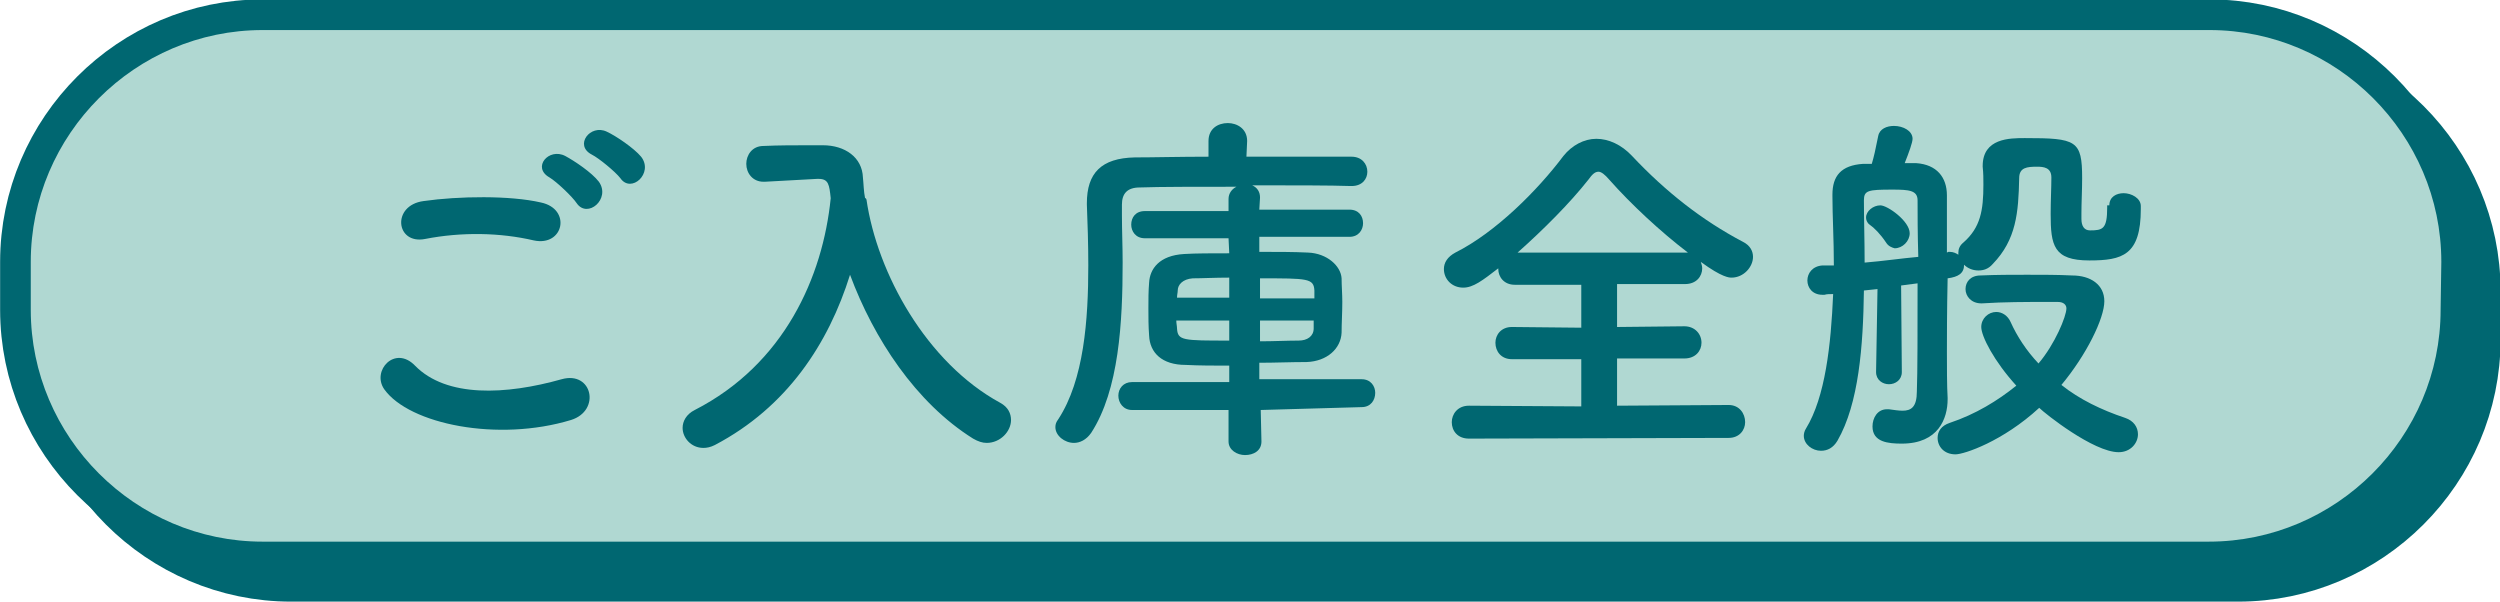
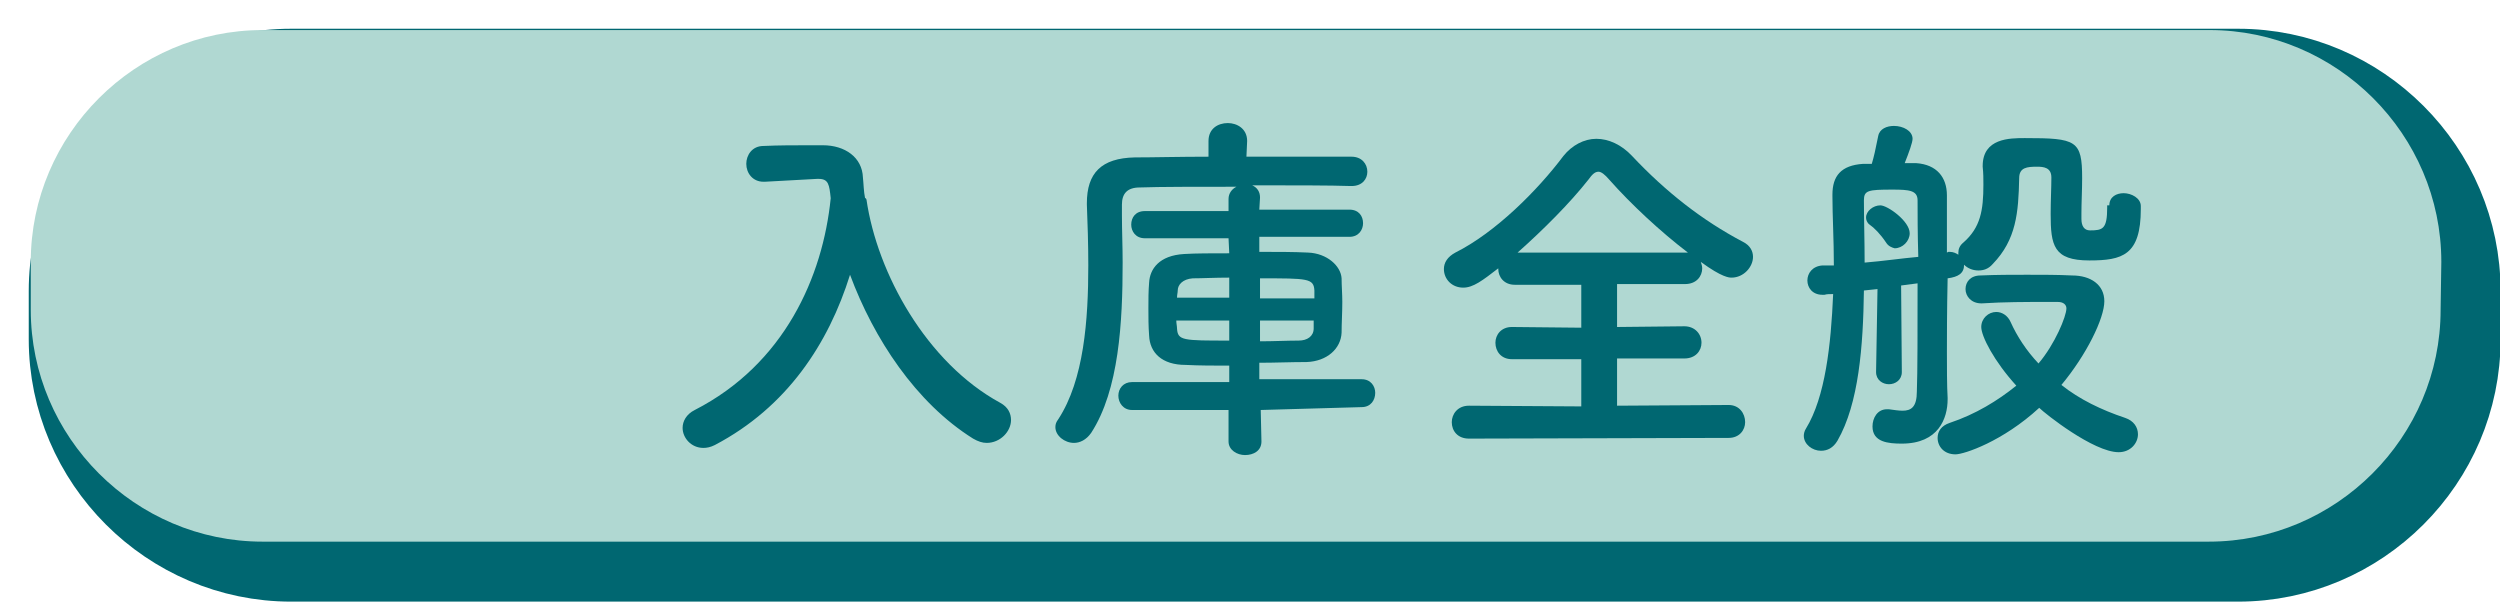
<svg xmlns="http://www.w3.org/2000/svg" version="1.1" id="レイヤー_1" x="0px" y="0px" viewBox="0 0 349.4 84.1" style="enable-background:new 0 0 349.4 84.1;" xml:space="preserve">
  <style type="text/css">
	.st0{fill:none;stroke:#006771;stroke-width:8.567;stroke-miterlimit:10;}
	.st1{fill:#006771;}
	.st2{fill:#B0D8D2;}
</style>
  <path class="st0" d="M345.2,47.4c0,17.8-14.6,32.4-32.4,32.4H40.7c-17.8,0-32.4-14.6-32.4-32.4v-6.7c0-17.8,14.6-32.4,32.4-32.4  h272.1c17.8,0,32.4,14.6,32.4,32.4V47.4z" />
  <path class="st1" d="M345.2,47.4c0,17.8-14.6,32.4-32.4,32.4H40.7c-17.8,0-32.4-14.6-32.4-32.4v-6.7c0-17.8,14.6-32.4,32.4-32.4  h272.1c17.8,0,32.4,14.6,32.4,32.4" />
-   <path class="st0" d="M341.1,43.3c0,17.8-14.6,32.4-32.4,32.4H36.7c-17.8,0-32.4-14.6-32.4-32.4v-6.7c0-17.8,14.6-32.4,32.4-32.4  h272.1c17.8,0,32.4,14.6,32.4,32.4V43.3z" />
  <path class="st2" d="M341.1,43.3c0,17.8-14.6,32.4-32.4,32.4H36.7c-17.8,0-32.4-14.6-32.4-32.4v-6.7c0-17.8,14.6-32.4,32.4-32.4  h272.1c17.8,0,32.4,14.6,32.4,32.4" />
-   <path class="st1" d="M53.7,54.4c-1.8-2.6,1.5-6.2,4.3-3.3c4.4,4.5,12.7,4.1,20.5,1.9c4.3-1.2,5.5,4.4,1.3,5.7  C69.6,61.8,57.2,59.3,53.7,54.4 M59.4,33.4c-4.1,0.8-4.7-4.7-0.2-5.3c4.9-0.7,12.1-0.8,16.4,0.2c4.3,0.9,3.2,6.2-1,5.3  C69.9,32.5,64.5,32.4,59.4,33.4 M80.6,28.4c-0.6-0.9-2.8-3-3.8-3.6c-2.5-1.4-0.1-4.2,2.2-3c1.3,0.7,3.7,2.3,4.7,3.6  C85.4,27.8,82.1,30.6,80.6,28.4 M82.7,21.6c-2.5-1.3-0.2-4.3,2.1-3.2c1.3,0.6,3.8,2.3,4.8,3.5c1.8,2.3-1.4,5.2-2.9,3  C86,24,83.7,22.1,82.7,21.6" />
  <path class="st1" d="M121.1,27.9c1.5,10.3,8.4,22.8,18.7,28.4c1.1,0.6,1.5,1.5,1.5,2.4c0,1.6-1.5,3.2-3.4,3.2  c-0.6,0-1.2-0.2-1.9-0.6c-8-5-13.9-14-17.2-22.9c-3,9.6-8.8,18.5-18.9,23.8c-0.6,0.3-1.1,0.4-1.6,0.4c-1.7,0-2.9-1.4-2.9-2.8  c0-0.9,0.5-1.9,1.7-2.5c12.5-6.4,17.9-18.6,19-29.6c-0.2-1.9-0.3-2.7-1.7-2.7h-0.2l-7.3,0.4h-0.2c-1.5,0-2.4-1.2-2.4-2.5  c0-1.2,0.8-2.5,2.4-2.5c2.1-0.1,4.4-0.1,6.7-0.1h1.6c3.1,0,5.5,1.7,5.6,4.5c0.1,0.9,0.1,1.9,0.3,2.9h0.1" />
  <path class="st1" d="M176.2,57.3l0.1,4.4c0,1.3-1.1,1.9-2.3,1.9c-1.1,0-2.3-0.7-2.3-1.9v-4.4h-13.5c-1.2,0-1.9-1-1.9-2  c0-1,0.7-1.9,1.9-1.9h13.6v-2.3c-2.1,0-4.1,0-6.1-0.1c-3.3,0-5-1.7-5.1-4.1c-0.1-1.3-0.1-2.6-0.1-3.8c0-1.2,0-2.4,0.1-3.6  c0.1-1.9,1.4-3.8,4.9-4c1.6-0.1,3.9-0.1,6.3-0.1l-0.1-2.1H160c-1.3,0-1.9-1-1.9-1.9c0-1,0.6-1.9,1.9-1.9h11.7v-1.7  c0-0.8,0.5-1.4,1.1-1.7c-5.5,0-10.8,0-13.5,0.1c-1.8,0-2.5,0.9-2.5,2.4v1.5c0,2.1,0.1,4.3,0.1,6.6c0,8.3-0.5,17.8-4.4,23.8  c-0.7,1-1.6,1.4-2.4,1.4c-1.3,0-2.6-1-2.6-2.2c0-0.4,0.1-0.7,0.4-1.1c3.6-5.5,4.2-13.9,4.2-21.5c0-3-0.1-6-0.2-8.5v-0.2  c0-4.2,2-6.3,6.7-6.4c2.6,0,6.3-0.1,10.3-0.1v-2.2c0-1.7,1.3-2.5,2.7-2.5c1.3,0,2.7,0.8,2.7,2.5v0l-0.1,2.2c5.9,0,11.7,0,14.7,0  c1.4,0,2.2,1,2.2,2.1c0,1-0.7,2-2.2,2h-0.1c-2.8-0.1-8.2-0.1-13.8-0.1c0.7,0.3,1.1,0.9,1.1,1.7l-0.1,1.7h12.6c1.3,0,1.9,0.9,1.9,1.9  c0,0.9-0.6,1.9-1.9,1.9h-12.6v2.1c2.5,0,4.8,0,6.8,0.1c2.7,0.1,4.6,1.9,4.7,3.6c0,1,0.1,2.2,0.1,3.3c0,1.5-0.1,3-0.1,4.3  c-0.1,2.2-2,4-4.9,4.1c-2.2,0-4.4,0.1-6.6,0.1v2.3h14.3c1.3,0,1.9,1,1.9,1.9c0,1-0.6,2-1.9,2 M171.8,38.8c-2,0-3.8,0.1-5.1,0.1  c-1.4,0.1-2.1,0.9-2.1,1.7c0,0.3-0.1,0.6-0.1,1h7.3V38.8z M171.8,44.8h-7.4c0,0.4,0.1,0.8,0.1,1.1c0.1,1.7,0.8,1.7,7.3,1.7  L171.8,44.8z M183.7,40.6c-0.1-1.7-0.9-1.7-7.6-1.7v2.8h7.6V40.6z M183.7,44.8h-7.6v2.9c1.9,0,3.8-0.1,5.4-0.1  c1.2,0,2.1-0.6,2.1-1.7V44.8z" />
  <path class="st1" d="M205.3,61.3c-1.6,0-2.4-1.1-2.4-2.3c0-1.1,0.8-2.3,2.4-2.3l15.7,0.1v-6.6l-9.7,0c-1.5,0-2.3-1.1-2.3-2.3  c0-1.1,0.8-2.2,2.3-2.2l9.7,0.1v-6l-9.3,0c-1.5,0-2.3-1.1-2.3-2.2v-0.1c-2.2,1.7-3.5,2.7-4.9,2.7c-1.6,0-2.7-1.2-2.7-2.6  c0-0.9,0.5-1.7,1.6-2.3c5.6-2.8,11.5-8.7,15.1-13.5c1.2-1.5,2.9-2.4,4.6-2.4c1.7,0,3.5,0.8,5,2.4c4.7,5,9.8,9,15.5,12  c1,0.5,1.4,1.3,1.4,2.1c0,1.4-1.3,2.9-3,2.9c-0.3,0-1.3,0-4.3-2.2c0.1,0.3,0.2,0.6,0.2,0.9c0,1.1-0.8,2.2-2.4,2.2l-9.5,0v6l9.4-0.1  c1.5,0,2.4,1.1,2.4,2.3c0,1.1-0.8,2.2-2.4,2.2l-9.4,0v6.6l15.6-0.1c1.5,0,2.3,1.2,2.3,2.4c0,1.1-0.8,2.2-2.3,2.2 M235.9,35.3  c-3.8-2.9-7.9-6.7-11-10.2c-0.6-0.7-1.1-1.1-1.5-1.1c-0.5,0-0.9,0.4-1.4,1.1c-2.6,3.3-6.3,7-9.9,10.2H235.9z" />
  <path class="st1" d="M294.8,28.7c0-1.2,1-1.7,2-1.7c1.1,0,2.4,0.7,2.4,1.8v0.4c0,6.5-2.6,7.2-7.2,7.2c-5,0-5.4-2.1-5.4-6.5  c0-1.8,0.1-3.7,0.1-5.1c0-1.4-1.1-1.5-2-1.5c-1.4,0-2.5,0.1-2.5,1.6c-0.1,4.8-0.4,8.6-3.7,12c-0.6,0.7-1.3,0.9-2,0.9  c-0.8,0-1.5-0.3-2-0.8V37c0,1.2-0.8,1.7-2.3,1.9c-0.1,4.5-0.1,8.7-0.1,10.3c0,1.8,0,4.8,0.1,6.4v0.2c0,2.7-1.3,6.2-6.4,6.2  c-1.9,0-4.1-0.2-4.1-2.4c0-1.2,0.7-2.4,2-2.4l0.3,0c0.7,0.1,1.4,0.2,1.9,0.2c1.2,0,2-0.5,2-2.7c0.1-2.5,0.1-8.9,0.1-15.1  c-0.7,0.1-1.5,0.2-2.3,0.3l0.1,12.1c0,1.1-0.9,1.7-1.8,1.7c-0.9,0-1.8-0.6-1.8-1.7l0.2-11.6l-1.9,0.2c-0.1,7.7-0.7,15.8-3.7,21  c-0.6,1-1.4,1.4-2.3,1.4c-1.2,0-2.4-0.9-2.4-2.1c0-0.3,0.1-0.7,0.3-1c2.7-4.4,3.5-11.7,3.8-18.8c-0.5,0-0.9,0-1.2,0.1h-0.3  c-1.4,0-2.1-1-2.1-2c0-1,0.7-2,2.1-2.1c0.5,0,1,0,1.6,0c0-3.6-0.2-6.9-0.2-9.7v-0.2c0-2.6,1.2-4.1,4.3-4.3h1.2  c0.3-1,0.5-1.9,0.9-3.9c0.2-1,1.2-1.4,2.2-1.4c1.3,0,2.6,0.7,2.6,1.8c0,0.5-0.5,1.9-1.1,3.4h1.6c2.9,0.2,4.3,2,4.3,4.5v8l0.2-0.1  h0.2c0.5,0,0.9,0.2,1.2,0.4v-0.3c0-0.5,0.2-1,0.7-1.4c2.4-2.1,2.8-4.5,2.8-8.1c0-0.8,0-1.6-0.1-2.5v-0.1c0-3.9,3.8-3.9,5.9-3.9  c7.2,0,8,0.3,8,5.6c0,1.7-0.1,3.4-0.1,4.9v0.8c0,1,0.4,1.6,1.2,1.6c1.8,0,2.4-0.2,2.4-3.2V28.7 M268,28c0-1.4-1.2-1.5-3.5-1.5  c-3.4,0-4,0.1-4,1.5c0,2.6,0.1,5.6,0.1,8.7c2.5-0.2,5.2-0.6,7.5-0.8C268,32.7,268,29.8,268,28 M263.6,33.9c-0.8-1.2-1.7-2.1-2.3-2.5  c-0.4-0.3-0.5-0.7-0.5-1c0-0.9,1-1.7,2-1.7c1,0,4.1,2.2,4.1,3.9c0,1.1-1,2.1-2.1,2.1C264.4,34.6,263.9,34.4,263.6,33.9 M273.3,63.5  c-1.6,0-2.5-1.1-2.5-2.3c0-0.9,0.5-1.7,1.7-2.1c3.6-1.2,6.7-3.1,9.3-5.2c-3.1-3.4-4.9-6.9-4.9-8.2c0-1.2,1-2.1,2.1-2.1  c0.8,0,1.6,0.5,2,1.4c0.9,2,2.2,4,3.9,5.8c2.3-2.7,3.9-6.6,3.9-7.7c0-0.5-0.4-0.9-1.2-0.9h-1.7c-2.7,0-5.8,0-8.9,0.2h-0.1  c-1.4,0-2.2-1-2.2-2c0-1,0.7-1.9,2.1-1.9c2.2-0.1,4.4-0.1,6.5-0.1c2.2,0,4.3,0,6.3,0.1c2.6,0,4.5,1.3,4.5,3.6c0,2.4-2.5,7.5-6,11.7  c2.5,2,5.6,3.5,8.9,4.6c1.2,0.4,1.8,1.3,1.8,2.3c0,1.2-1,2.5-2.7,2.5c-3.5,0-10.3-5.4-11.1-6.2C279.9,61.7,274.5,63.5,273.3,63.5" />
  <g>
</g>
  <g>
</g>
  <g>
</g>
  <g>
</g>
  <g>
</g>
  <g>
</g>
  <g>
</g>
  <g>
</g>
  <g>
</g>
  <g>
</g>
  <g>
</g>
  <g>
</g>
  <g>
</g>
  <g>
</g>
  <g>
</g>
</svg>